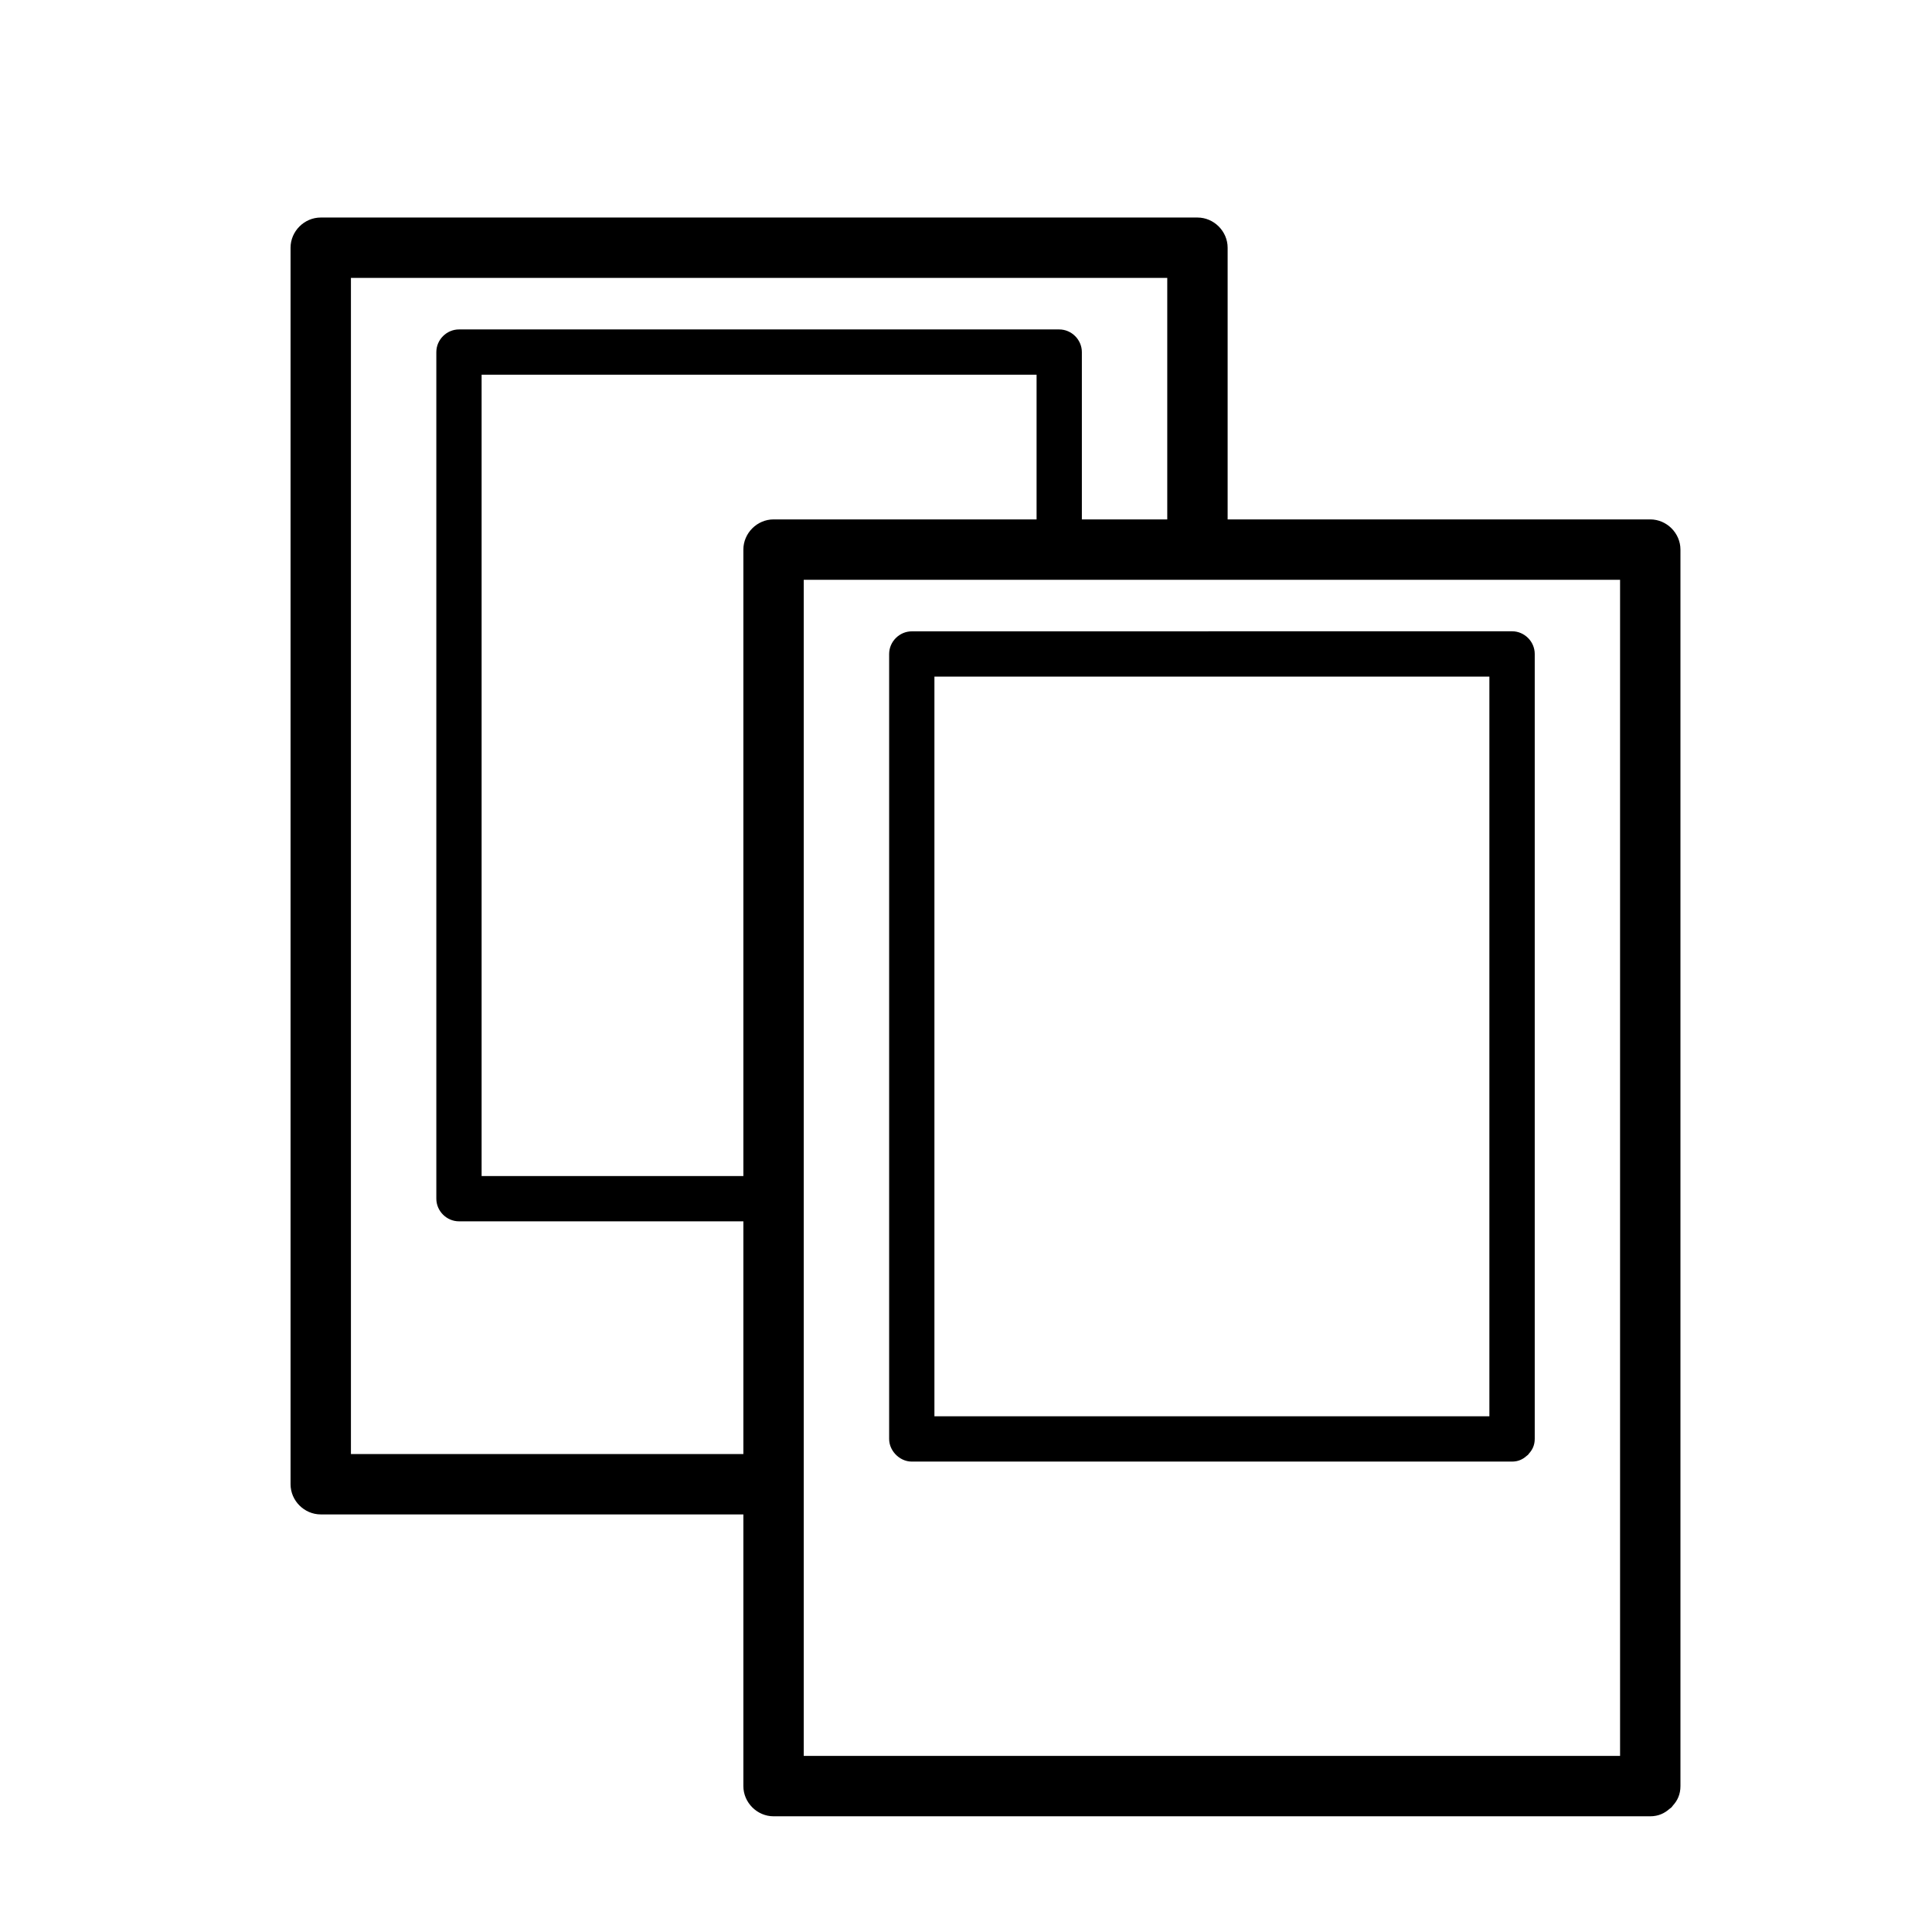
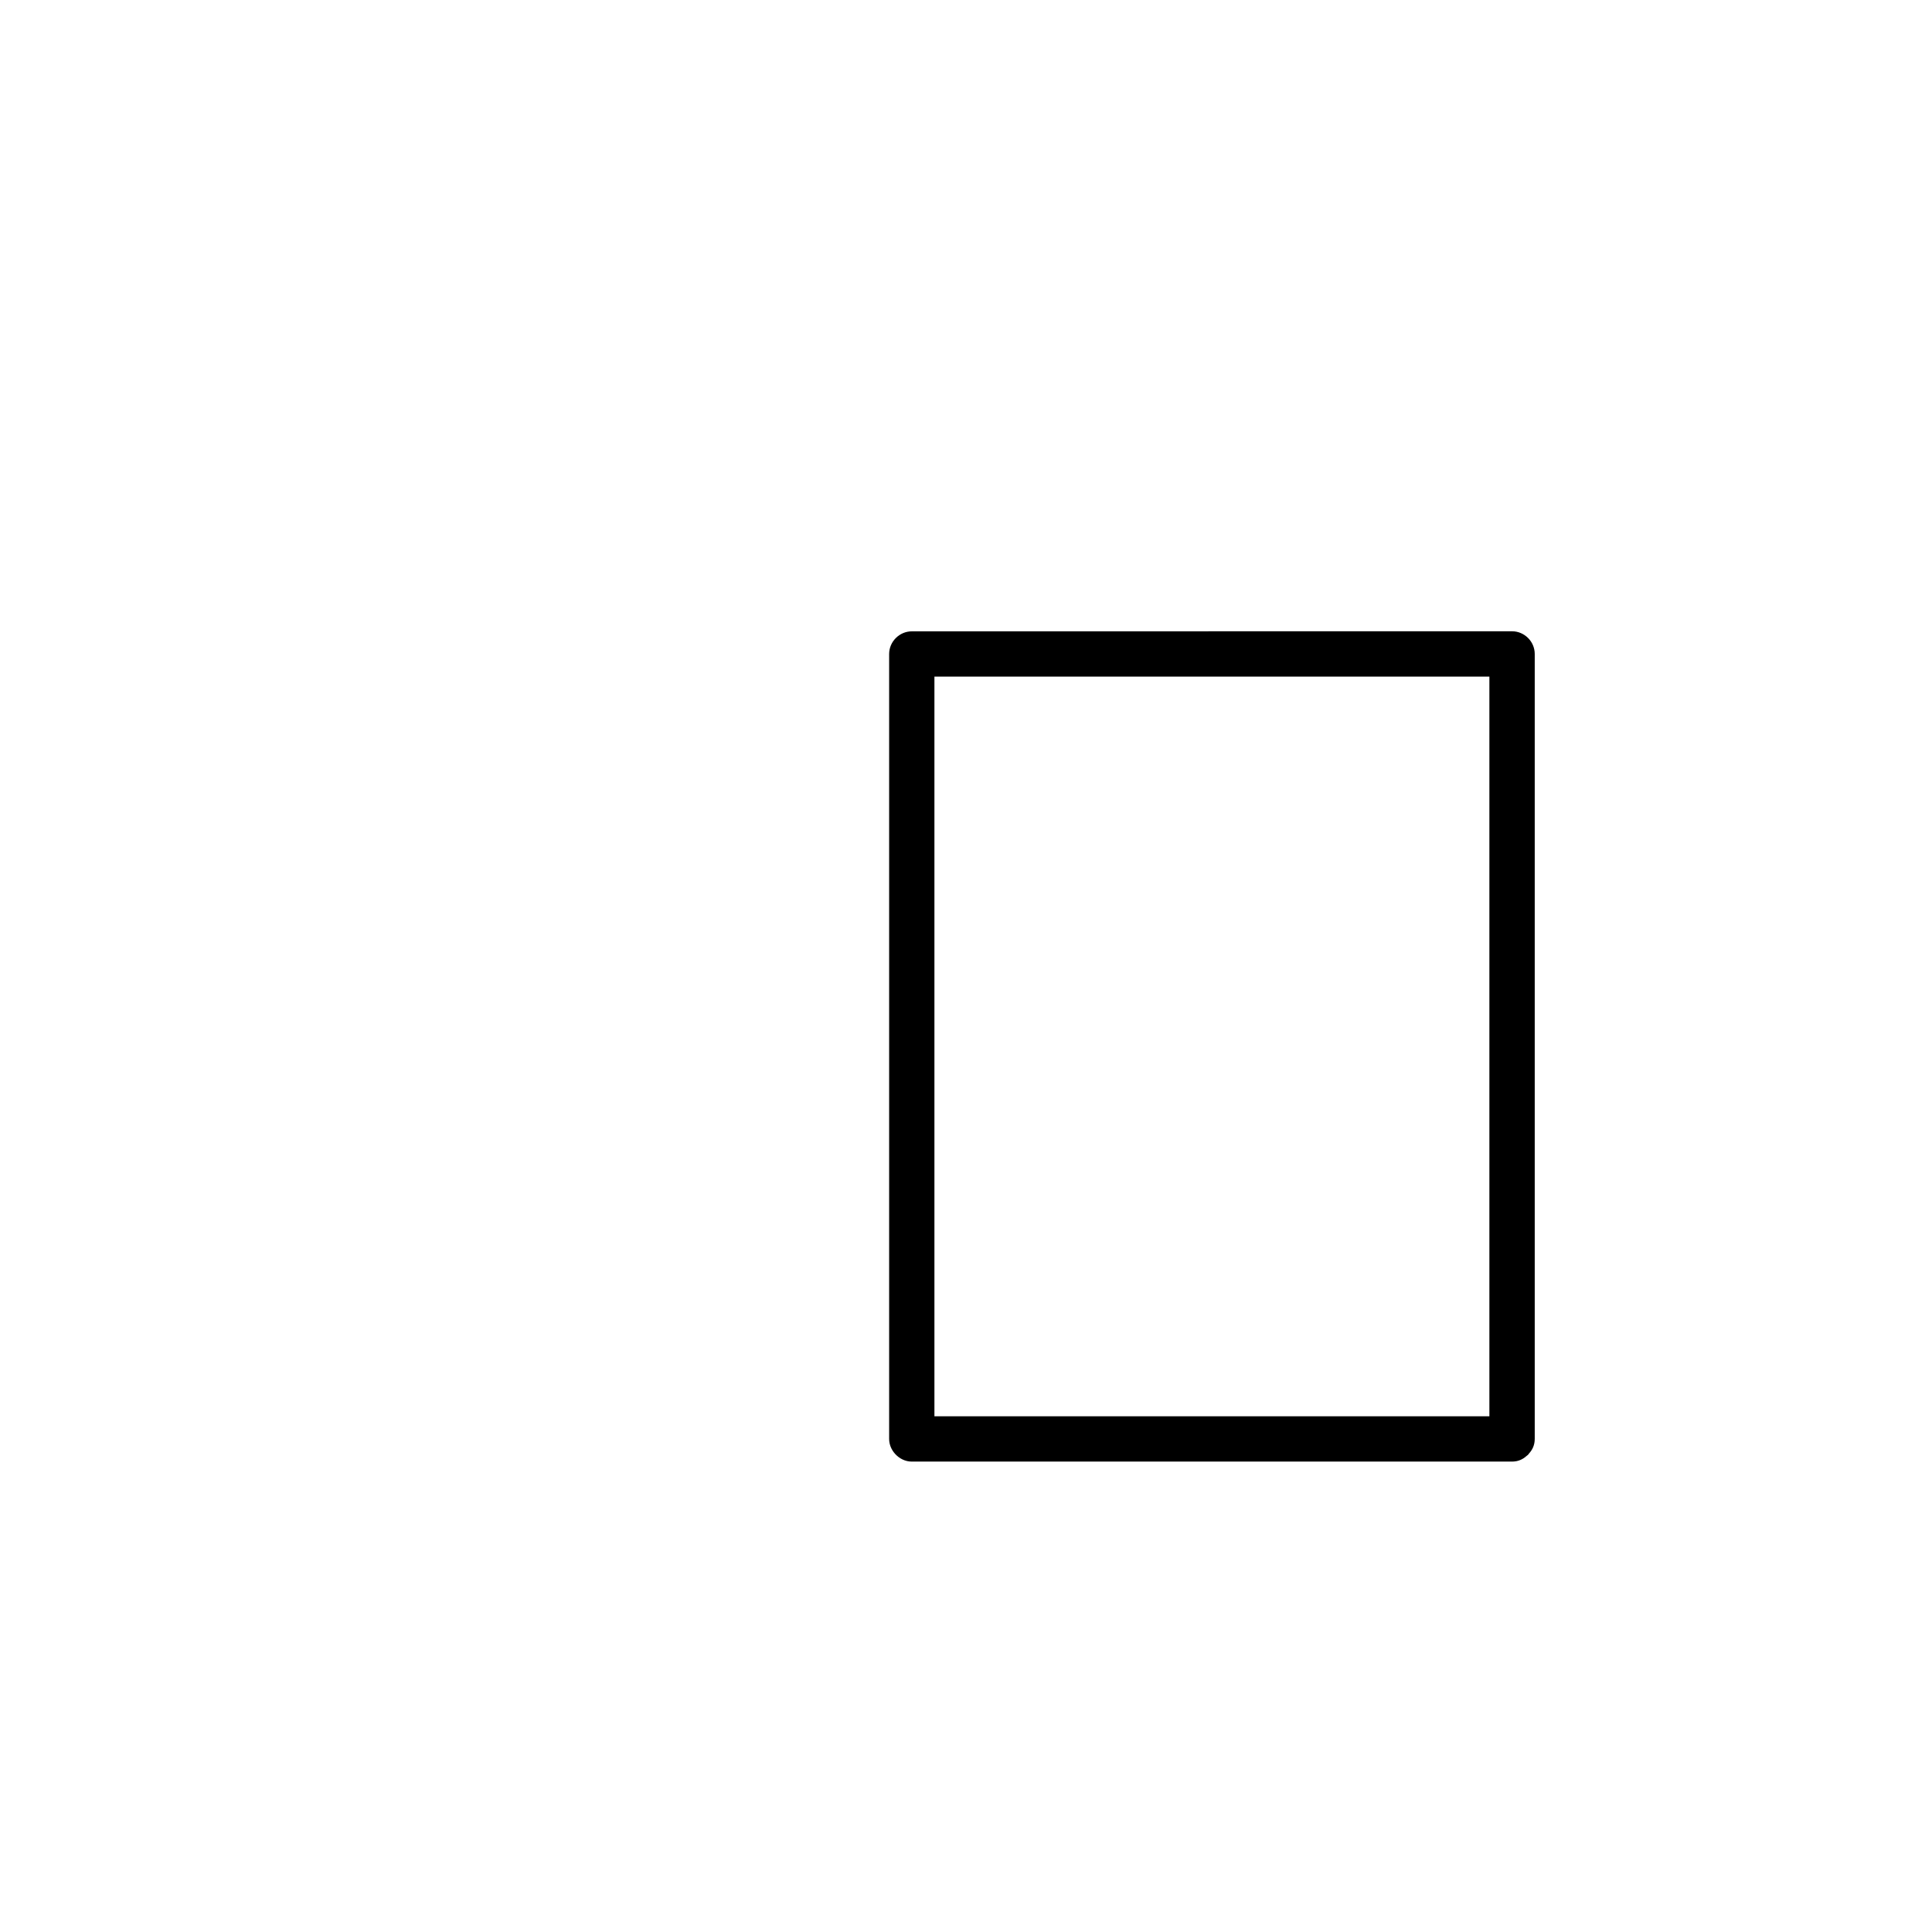
<svg xmlns="http://www.w3.org/2000/svg" version="1.1" id="Capa_1" x="0px" y="0px" width="64px" height="64px" viewBox="0 0 64 64" enable-background="new 0 0 64 64" xml:space="preserve">
  <g>
-     <path d="M54.667,17.206c-4.667,0-9.333,0-14,0c0-1.746,0-3.493,0-5.239c0-1.254,0-2.507,0-3.761c0-0.545-0.455-1-1-1   c-5.894,0-11.787,0-17.681,0c-3.787,0-7.574,0-11.361,0c-0.545,0-1,0.455-1,1c0,4.934,0,9.869,0,14.803c0,7.466,0,14.933,0,22.397   c0,1.254,0,2.507,0,3.761c0,0.545,0.455,1,1,1c4.667,0,9.333,0,14,0c0,1.746,0,3.493,0,5.239c0,1.254,0,2.507,0,3.761   c0,0.545,0.455,1,1,1c5.894,0,11.787,0,17.682,0c3.786,0,7.573,0,11.36,0c0.272,0,0.476-0.103,0.634-0.243   c0.023-0.02,0.049-0.033,0.07-0.054c0.02-0.021,0.031-0.043,0.049-0.063c0.145-0.158,0.247-0.363,0.247-0.64   c0-4.935,0-9.869,0-14.803c0-7.466,0-14.932,0-22.397c0-1.254,0-2.507,0-3.761C55.667,17.661,55.212,17.206,54.667,17.206z    M24.625,48.167c-0.88,0-1.759,0-2.639,0c-3.453,0-6.907,0-10.361,0c0-4.603,0-9.202,0-13.803c0-7.466,0-14.932,0-22.397   c0-0.92,0-1.84,0-2.761c5.561,0,11.121,0,16.681,0c3.453,0,6.907,0,10.361,0c0,2.667,0,5.333,0,8c-0.562,0-1.12,0-1.681,0   c-0.383,0-0.766,0-1.148,0c0-1.848,0-3.695,0-5.543c0-0.409-0.341-0.75-0.75-0.75c-6.156,0-12.312,0-18.468,0   c-0.472,0-0.944,0-1.416,0c-0.409,0-0.75,0.341-0.75,0.75c0,5.97,0,11.939,0,17.909c0,3.379,0,6.757,0,10.136   c0,0.409,0.341,0.75,0.75,0.75c3.14,0,6.281,0,9.421,0C24.625,43.027,24.625,45.598,24.625,48.167z M24.625,18.206   c0,4.934,0,9.869,0,14.803c0,1.983,0,3.966,0,5.949c-2.668,0-5.337,0-8.005,0c-0.222,0-0.444,0-0.666,0c0-5.72,0-11.439,0-17.159   c0-3.129,0-6.257,0-9.386c5.906,0,11.812,0,17.718,0c0.223,0,0.444,0,0.666,0c0,1.598,0,3.195,0,4.793c-2.904,0-5.809,0-8.713,0   C25.08,17.206,24.625,17.661,24.625,18.206z M53.667,33.009c0,7.466,0,14.933,0,22.397c0,0.921,0,1.841,0,2.761   c-5.562,0-11.12,0-16.681,0c-3.454,0-6.908,0-10.361,0c0-2.667,0-5.333,0-8c0-0.667,0-1.333,0-2c0-1.269,0-2.535,0-3.803   c0-1.302,0-2.604,0-3.906c0-0.5,0-1,0-1.5c0-5.664,0-11.328,0-16.991c0-0.92,0-1.84,0-2.761c2.571,0,5.142,0,7.713,0   c0.5,0,1,0,1.5,0c0.943,0,1.887,0,2.829,0c0.667,0,1.333,0,2,0c0.88,0,1.76,0,2.64,0c3.453,0,6.906,0,10.36,0   C53.667,23.807,53.667,28.409,53.667,33.009z" />
    <path d="M38.667,20.914c-0.942,0-1.886,0-2.829,0c-0.5,0-1,0-1.5,0c-0.906,0-1.812,0-2.718,0c-0.472,0-0.944,0-1.416,0   c-0.409,0-0.75,0.341-0.75,0.75c0,5.764,0,11.529,0,17.294c0,0.33,0,0.659,0,0.989c0,0.17,0,0.341,0,0.511c0,2.401,0,4.806,0,7.209   c0,0.192,0.08,0.366,0.202,0.5c0.138,0.149,0.331,0.25,0.548,0.25c3.487,0,6.976,0,10.463,0c2.668,0,5.337,0,8.005,0   c0.473,0,0.944,0,1.416,0c0.206,0,0.359-0.077,0.479-0.185c0.017-0.014,0.033-0.023,0.05-0.039   c0.015-0.016,0.024-0.032,0.038-0.049c0.107-0.119,0.185-0.271,0.185-0.479c0-6.094,0-12.188,0-18.283c0-2.573,0-5.147,0-7.72   c0-0.409-0.341-0.75-0.75-0.75c-3.141,0-6.28,0-9.421,0C40,20.914,39.334,20.914,38.667,20.914z M49.338,22.414   c0,5.844,0,11.689,0,17.533c0,2.322,0,4.646,0,6.97c-2.891,0-5.779,0-8.671,0c-0.667,0-1.333,0-2,0c-2.349,0-4.698,0-7.047,0   c-0.222,0-0.444,0-0.666,0c0-2.151,0-4.306,0-6.459c0-0.5,0-1,0-1.5c0-3.19,0-6.383,0-9.574c0-2.323,0-4.646,0-6.97   c1.128,0,2.256,0,3.384,0c0.5,0,1,0,1.5,0c0.943,0,1.887,0,2.829,0c0.667,0,1.333,0,2,0c2.668,0,5.337,0,8.005,0   C48.895,22.414,49.116,22.414,49.338,22.414z" />
  </g>
</svg>